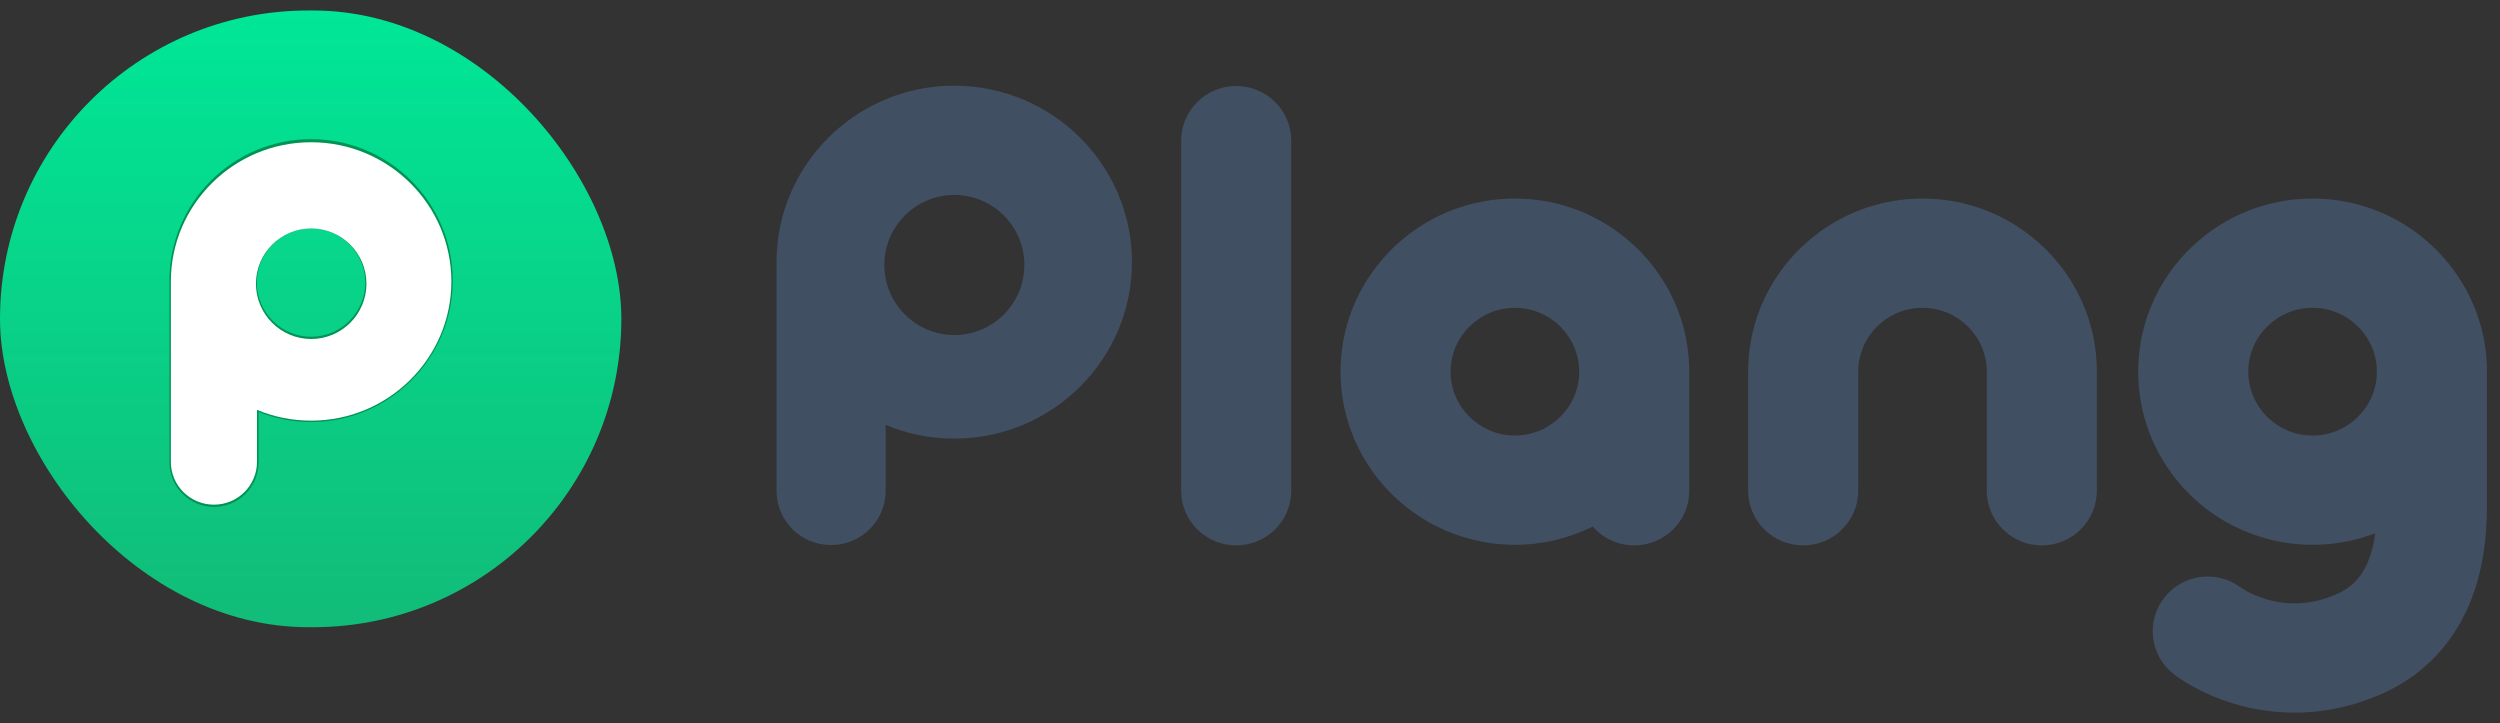
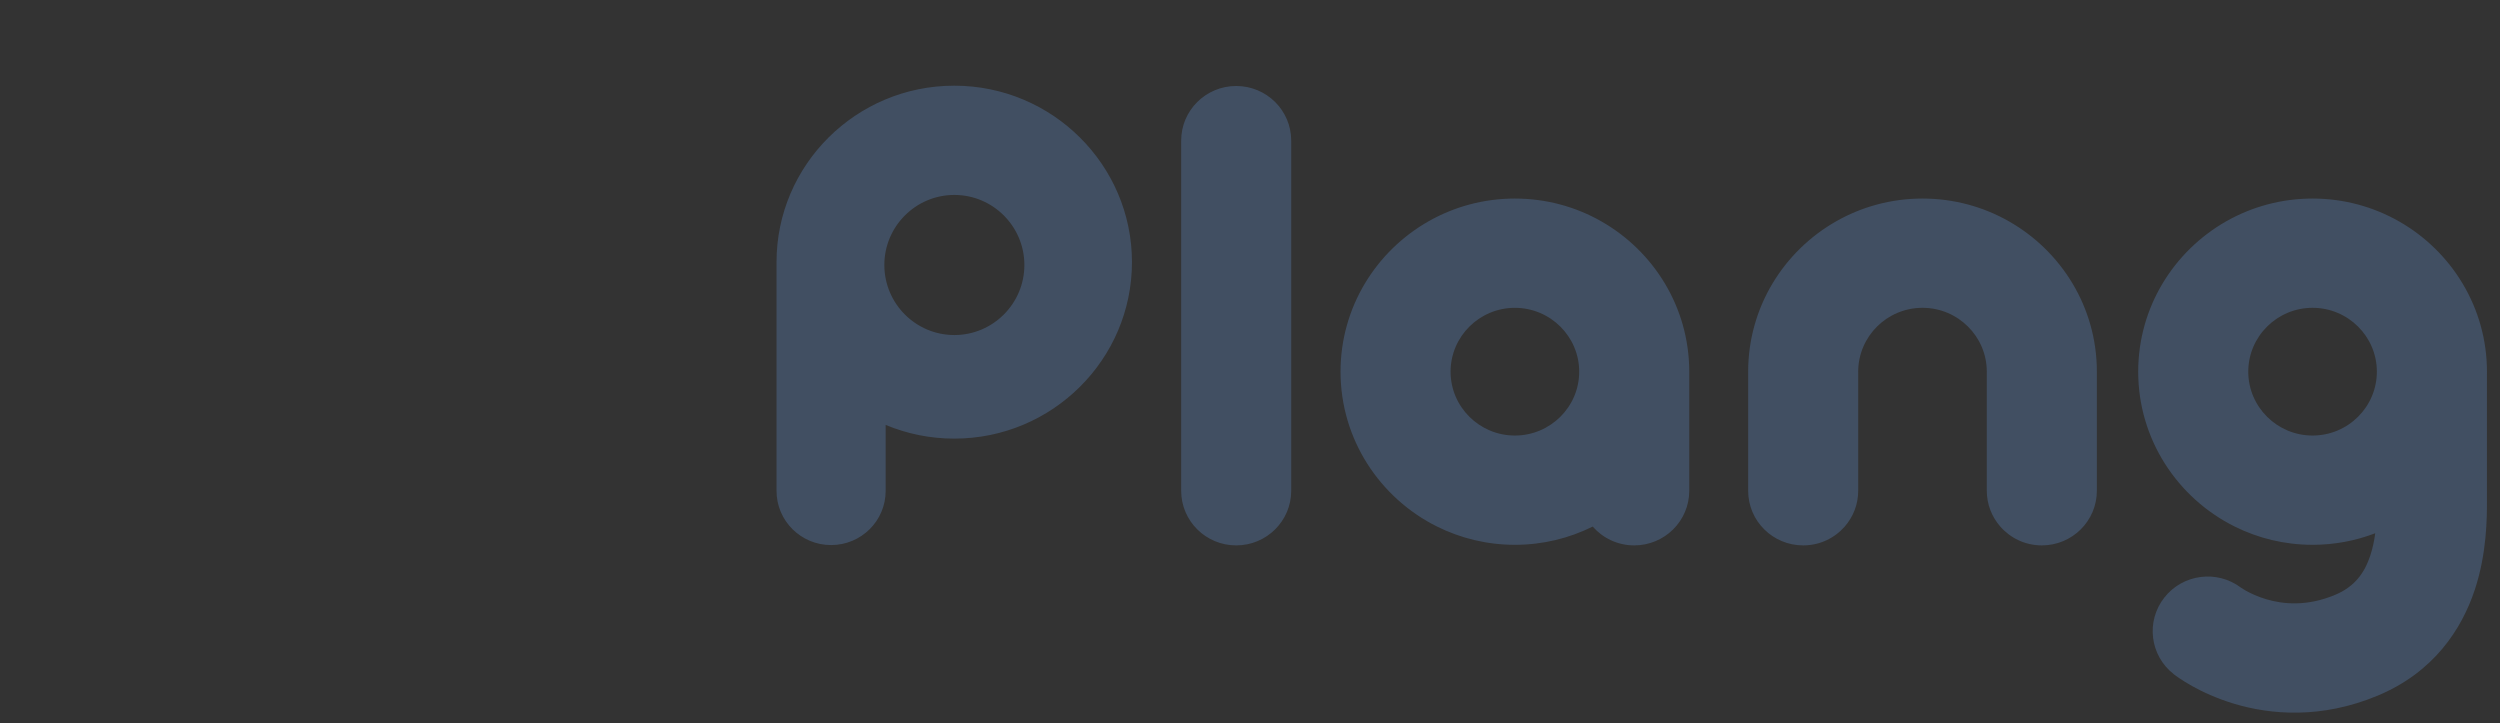
<svg xmlns="http://www.w3.org/2000/svg" width="121" height="35" viewBox="0 0 121 35" fill="none">
  <rect x="0" y="0" width="121" height="35" fill="#333333" stroke="none" />
  <path fill-rule="evenodd" clip-rule="evenodd" d="M46.185 4.147C41.442 4.147 37.584 7.978 37.584 12.688V23.759C37.584 25.207 38.766 26.381 40.225 26.381C41.684 26.381 42.866 25.207 42.866 23.759V20.566C43.888 20.992 45.009 21.229 46.186 21.229C50.929 21.229 54.787 17.398 54.787 12.688C54.787 7.978 50.928 4.147 46.185 4.147ZM46.191 16.216C44.322 16.216 42.802 14.695 42.802 12.826C42.802 10.956 44.322 9.435 46.191 9.435C48.059 9.435 49.58 10.956 49.58 12.826C49.58 14.695 48.059 16.216 46.191 16.216ZM59.832 4.162C58.361 4.162 57.169 5.345 57.169 6.806V23.753C57.169 25.214 58.361 26.397 59.832 26.397C61.303 26.397 62.495 25.214 62.495 23.753V6.806C62.495 5.345 61.303 4.162 59.832 4.162ZM93.05 9.61C94.569 9.61 95.995 10.01 97.228 10.71C99.772 12.156 101.49 14.876 101.488 17.989V23.753C101.488 25.214 100.296 26.397 98.825 26.397C98.022 26.397 97.303 26.044 96.815 25.486C96.408 25.022 96.161 24.416 96.161 23.753V17.989C96.161 16.285 94.765 14.898 93.049 14.898C91.333 14.898 89.937 16.285 89.937 17.989V23.753C89.937 24.416 89.691 25.022 89.284 25.486C88.797 26.044 88.077 26.397 87.275 26.397C85.803 26.397 84.611 25.214 84.611 23.753V17.989C84.611 14.876 86.329 12.155 88.872 10.71C90.105 10.01 91.531 9.61 93.05 9.61ZM77.498 10.71C76.266 10.01 74.839 9.61 73.32 9.61C71.801 9.61 70.375 10.01 69.143 10.71C66.599 12.155 64.882 14.876 64.882 17.989C64.882 21.266 66.787 24.109 69.555 25.486C70.69 26.05 71.969 26.369 73.321 26.369C74.673 26.369 75.953 26.05 77.087 25.486C77.576 26.044 78.294 26.397 79.097 26.397C80.568 26.397 81.76 25.214 81.76 23.753V17.989C81.759 14.876 80.041 12.156 77.498 10.71ZM73.32 21.08C71.604 21.08 70.208 19.693 70.208 17.99C70.208 16.286 71.604 14.899 73.32 14.899C75.036 14.899 76.433 16.286 76.433 17.99C76.433 19.693 75.036 21.08 73.32 21.08ZM120.368 24.247V24.249V24.253C120.368 25.045 120.368 26.765 119.782 28.538C119.148 30.456 117.788 32.544 115.068 33.674C112.335 34.81 109.888 34.588 108.138 34.063C107.275 33.805 106.581 33.474 106.092 33.201C105.846 33.063 105.648 32.938 105.501 32.839C105.427 32.789 105.366 32.746 105.318 32.712C105.294 32.695 105.273 32.68 105.256 32.666C105.247 32.66 105.239 32.654 105.232 32.648L105.222 32.641L105.218 32.637L105.216 32.635L105.214 32.633C104.055 31.735 103.849 30.073 104.754 28.922C105.651 27.78 107.304 27.569 108.462 28.442C108.466 28.445 108.474 28.451 108.485 28.458C108.524 28.484 108.598 28.532 108.705 28.592C108.922 28.713 109.256 28.874 109.676 29C110.495 29.244 111.641 29.365 113.011 28.795C113.971 28.396 114.443 27.728 114.722 26.888C114.839 26.532 114.914 26.168 114.961 25.809C114.019 26.171 112.997 26.369 111.929 26.369C110.577 26.369 109.297 26.051 108.163 25.487C105.394 24.11 103.489 21.267 103.489 17.989C103.489 14.877 105.207 12.157 107.75 10.711C108.984 10.011 110.409 9.61 111.928 9.61C113.447 9.61 114.873 10.011 116.106 10.711C118.65 12.157 120.368 14.877 120.369 17.989C120.369 18.032 120.369 18.075 120.368 18.117V24.183V24.247ZM108.816 17.989C108.816 19.693 110.212 21.08 111.928 21.08C113.645 21.08 115.04 19.692 115.04 17.988C115.04 16.285 113.644 14.898 111.928 14.898C110.212 14.898 108.816 16.286 108.816 17.989Z" fill="#414F62" />
-   <rect y="0.507" width="30.073" height="29.85" rx="14.925" fill="url(#paint0_linear)" />
-   <path d="M15.056 6.734C11.276 6.734 8.2 9.805 8.2 13.58V22.381C8.2 23.569 9.168 24.535 10.358 24.535C11.548 24.535 12.516 23.569 12.516 22.381V19.939C13.325 20.262 14.179 20.426 15.057 20.426C18.837 20.426 21.913 17.355 21.913 13.581C21.913 9.806 18.837 6.734 15.056 6.734ZM17.68 13.678C17.68 15.123 16.503 16.298 15.056 16.298C13.61 16.298 12.433 15.123 12.433 13.678C12.433 12.233 13.61 11.057 15.056 11.057C16.503 11.057 17.68 12.233 17.68 13.678Z" fill="#009354" />
-   <path d="M15.057 6.885C11.314 6.885 8.27 9.907 8.27 13.623V22.357C8.27 23.5 9.203 24.426 10.354 24.426C11.505 24.426 12.438 23.5 12.438 22.357V19.838C13.245 20.174 14.13 20.36 15.058 20.36C18.801 20.36 21.846 17.338 21.846 13.623C21.846 9.907 18.8 6.885 15.057 6.885ZM15.062 16.407C13.587 16.407 12.388 15.207 12.388 13.732C12.388 12.257 13.587 11.058 15.062 11.058C16.537 11.058 17.736 12.257 17.736 13.732C17.736 15.207 16.537 16.407 15.062 16.407Z" fill="white" />
  <defs>
    <linearGradient id="paint0_linear" x1="15.037" y1="0.507" x2="15.037" y2="30.357" gradientUnits="userSpaceOnUse">
      <stop stop-color="#00E797" />
      <stop offset="1" stop-color="#11BC78" />
    </linearGradient>
  </defs>
</svg>